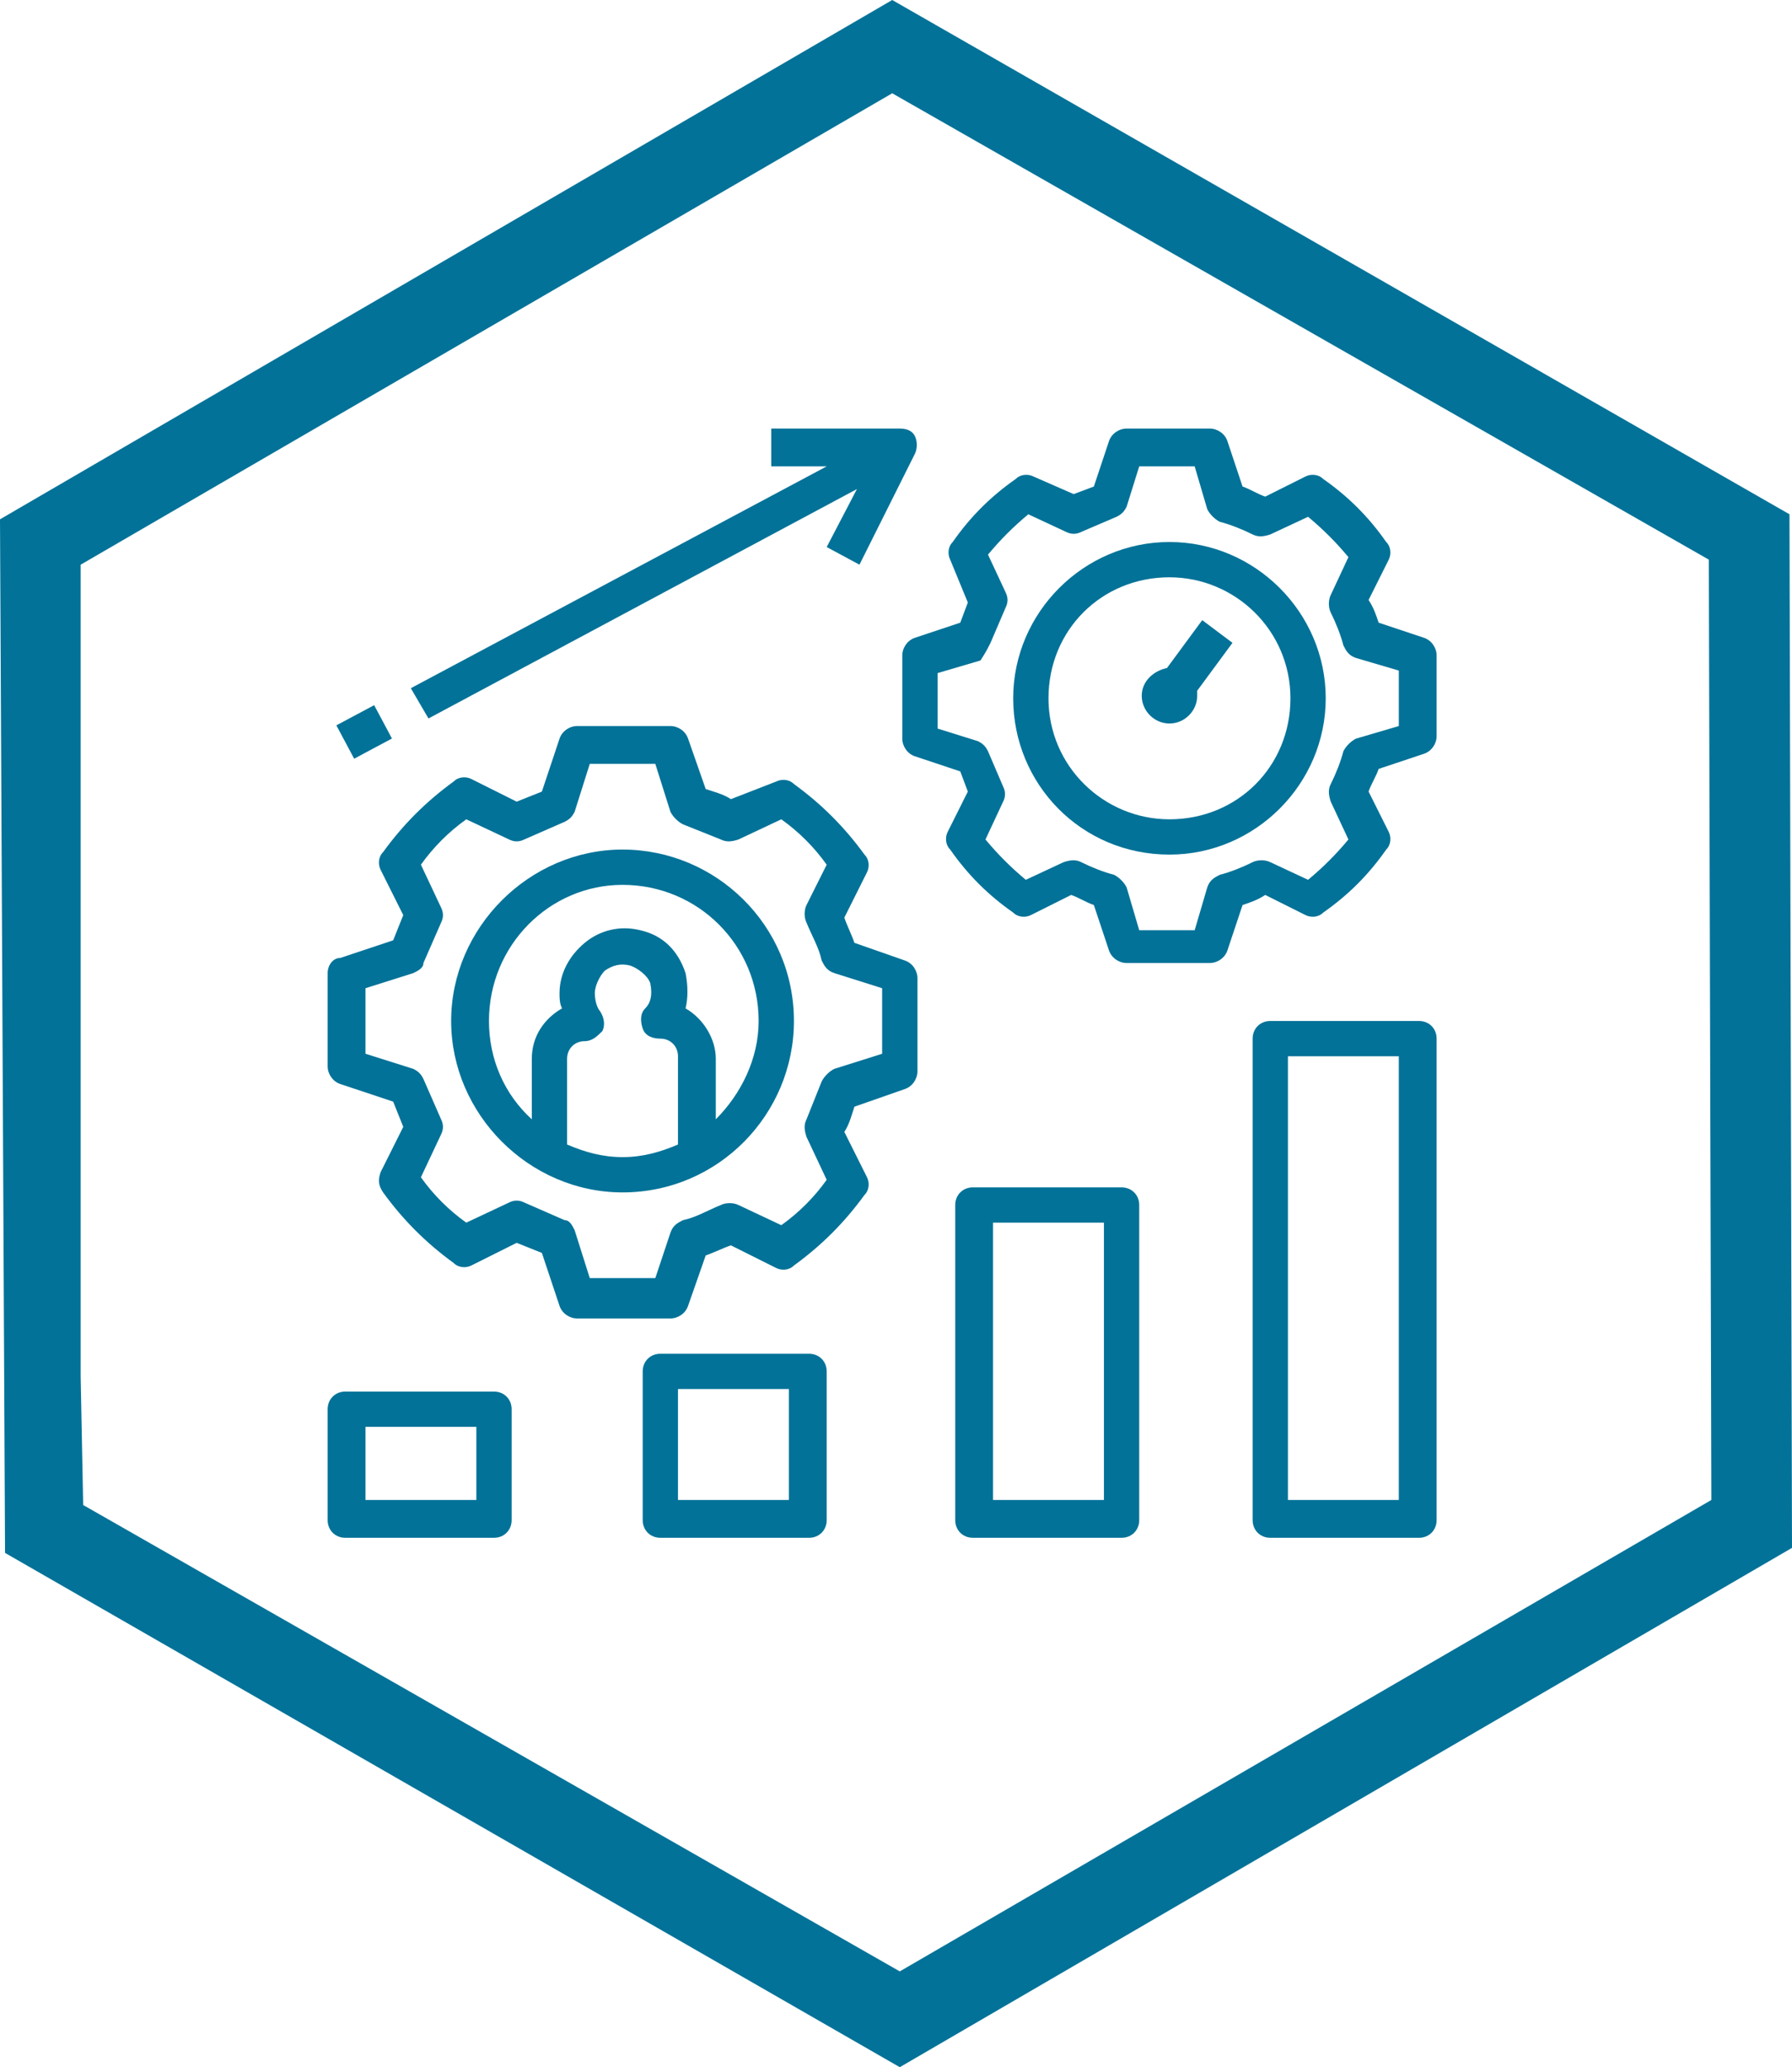
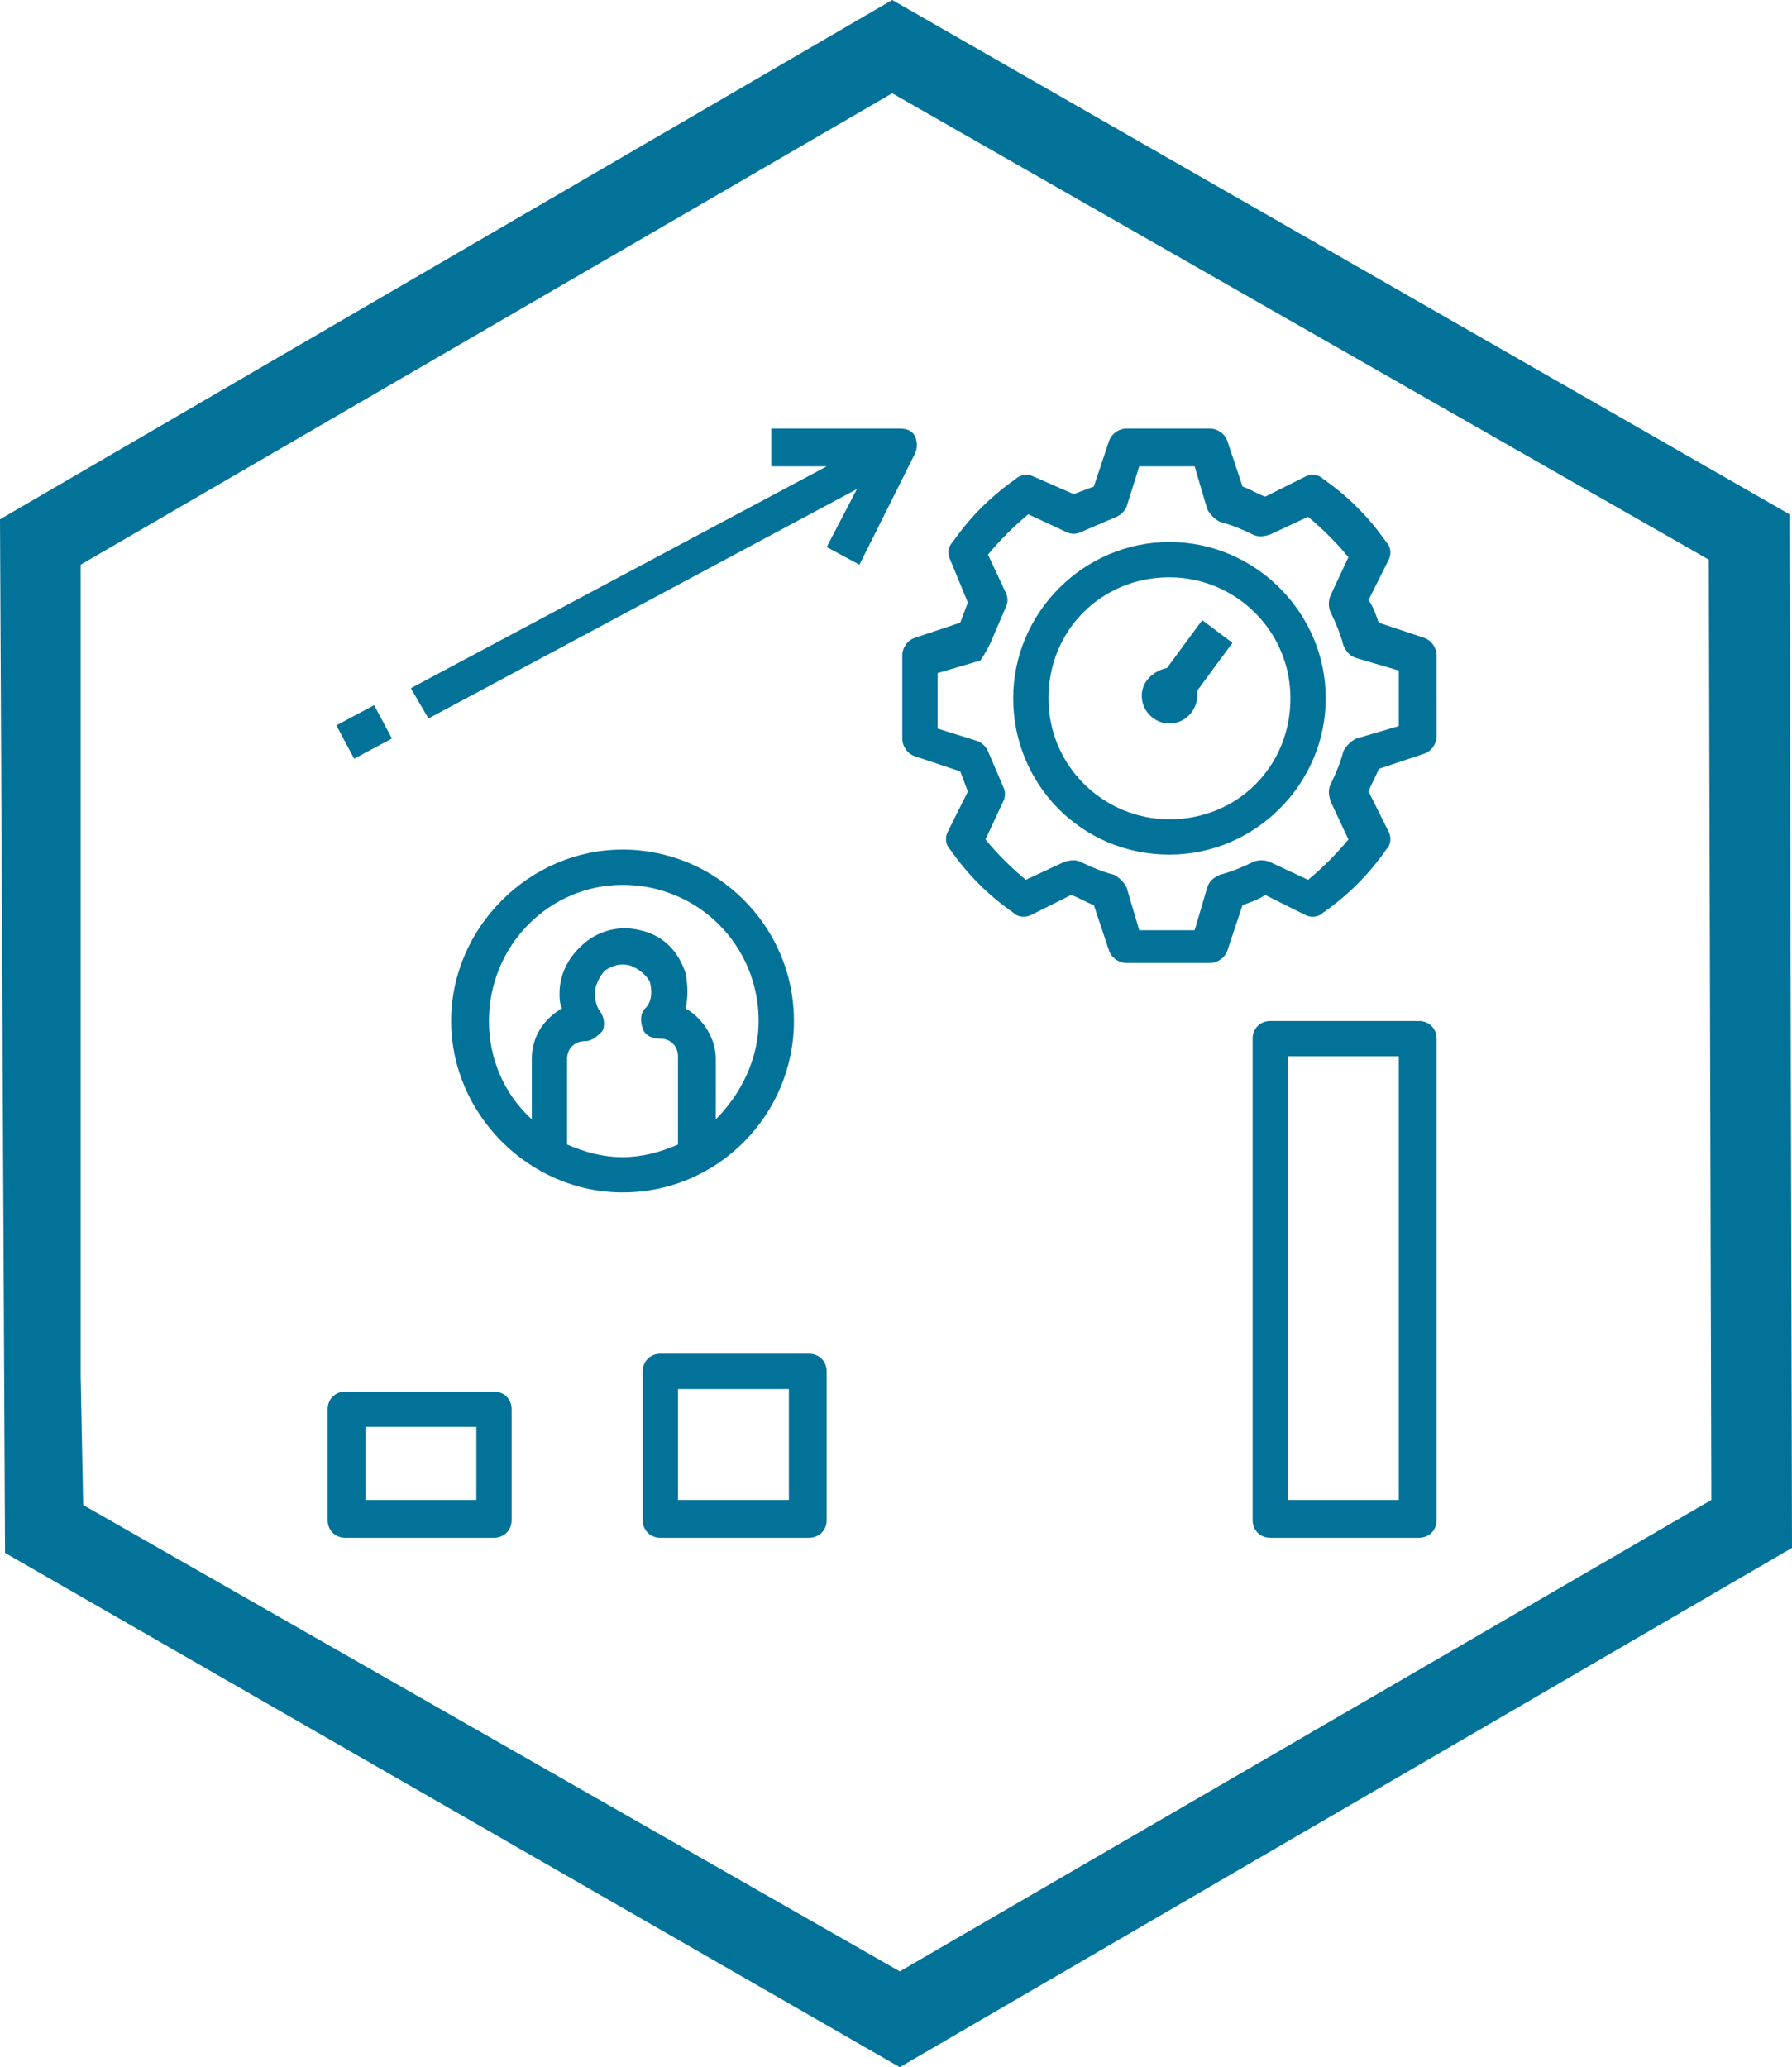
<svg xmlns="http://www.w3.org/2000/svg" version="1.1" id="Layer_1" x="0px" y="0px" viewBox="0 0 71.1 82" style="enable-background:new 0 0 71.1 82;" xml:space="preserve">
  <style type="text/css">
	.st0{fill:#027298;}
</style>
  <g>
    <g id="Layer_1-2">
      <path class="st0" d="M35.7,82L0.2,61.6L0,20.6L35.4,0L71,20.4l0.1,41L35.7,82z M3.3,59.7l32.4,18.5l32.2-18.7l-0.1-37.3L35.4,3.7    L3.2,22.4v32.2L3.3,59.7z" />
    </g>
  </g>
  <path class="st0" d="M46.4,33.9c3.4,0,6.2-2.8,6.2-6.2s-2.8-6.2-6.2-6.2s-6.2,2.8-6.2,6.2S42.9,33.9,46.4,33.9z M46.4,22.9  c2.6,0,4.8,2.1,4.8,4.8s-2.1,4.8-4.8,4.8c-2.6,0-4.8-2.1-4.8-4.8S43.7,22.9,46.4,22.9z" />
  <path class="st0" d="M46.4,28.7c0.6,0,1.1-0.5,1.1-1.1c0-0.1,0-0.2,0-0.2l1.4-1.9l-1.2-0.9l-1.4,1.9c-0.5,0.1-1,0.5-1,1.1  S45.8,28.7,46.4,28.7z" />
  <path class="st0" d="M13.7,61h5.9c0.4,0,0.7-0.3,0.7-0.7v-4.4c0-0.4-0.3-0.7-0.7-0.7h-5.9c-0.4,0-0.7,0.3-0.7,0.7v4.4  C13,60.7,13.3,61,13.7,61z M14.5,56.6h4.4v2.9h-4.4V56.6z" />
  <path class="st0" d="M26.2,61h5.9c0.4,0,0.7-0.3,0.7-0.7v-5.9c0-0.4-0.3-0.7-0.7-0.7h-5.9c-0.4,0-0.7,0.3-0.7,0.7v5.9  C25.5,60.7,25.8,61,26.2,61z M26.9,55.1h4.4v4.4h-4.4V55.1z" />
-   <path class="st0" d="M44.5,61c0.4,0,0.7-0.3,0.7-0.7V47.8c0-0.4-0.3-0.7-0.7-0.7h-5.9c-0.4,0-0.7,0.3-0.7,0.7v12.5  c0,0.4,0.3,0.7,0.7,0.7H44.5z M39.4,48.5h4.4v11h-4.4V48.5z" />
  <path class="st0" d="M50.4,40.5c-0.4,0-0.7,0.3-0.7,0.7v19.1c0,0.4,0.3,0.7,0.7,0.7h5.9c0.4,0,0.7-0.3,0.7-0.7V41.2  c0-0.4-0.3-0.7-0.7-0.7H50.4z M55.5,59.5h-4.4V41.9h4.4V59.5z" />
  <path class="st0" d="M24.7,47.3c3.8,0,6.8-3.1,6.8-6.8c0-3.8-3.1-6.8-6.8-6.8s-6.8,3.1-6.8,6.8C17.9,44.2,21,47.3,24.7,47.3z   M26.9,45.4c-0.7,0.3-1.4,0.5-2.2,0.5s-1.5-0.2-2.2-0.5V42c0-0.4,0.3-0.7,0.7-0.7c0.3,0,0.5-0.2,0.7-0.4c0.1-0.2,0.1-0.5-0.1-0.8  c-0.1-0.1-0.2-0.4-0.2-0.7s0.2-0.7,0.4-0.9c0.3-0.2,0.6-0.3,1-0.2c0.3,0.1,0.7,0.4,0.8,0.7c0.1,0.5,0,0.8-0.2,1s-0.2,0.5-0.1,0.8  s0.4,0.4,0.7,0.4c0.4,0,0.7,0.3,0.7,0.7C26.9,41.9,26.9,45.4,26.9,45.4z M24.7,35.1c3,0,5.4,2.4,5.4,5.4c0,1.5-0.7,2.9-1.7,3.9V42  c0-0.8-0.5-1.6-1.2-2c0.1-0.4,0.1-0.9,0-1.4c-0.3-0.9-0.9-1.5-1.8-1.7c-0.8-0.2-1.6,0-2.2,0.5s-1,1.2-1,2c0,0.2,0,0.4,0.1,0.6  c-0.7,0.4-1.2,1.1-1.2,2v2.4c-1.1-1-1.7-2.4-1.7-3.9C19.4,37.5,21.8,35.1,24.7,35.1z" />
-   <path class="st0" d="M13.5,43l2.1,0.7l0.4,1l-0.9,1.8C15,46.8,15,47,15.2,47.3c0.8,1.1,1.7,2,2.8,2.8c0.2,0.2,0.5,0.2,0.7,0.1  l1.8-0.9l1,0.4l0.7,2.1c0.1,0.3,0.4,0.5,0.7,0.5h3.7c0.3,0,0.6-0.2,0.7-0.5l0.7-2c0.3-0.1,0.7-0.3,1-0.4l1.8,0.9  c0.2,0.1,0.5,0.1,0.7-0.1c1.1-0.8,2-1.7,2.8-2.8c0.2-0.2,0.2-0.5,0.1-0.7l-0.9-1.8c0.2-0.3,0.3-0.7,0.4-1l2-0.7  c0.3-0.1,0.5-0.4,0.5-0.7v-3.7c0-0.3-0.2-0.6-0.5-0.7l-2-0.7c-0.1-0.3-0.3-0.7-0.4-1l0.9-1.8c0.1-0.2,0.1-0.5-0.1-0.7  c-0.8-1.1-1.7-2-2.8-2.8c-0.2-0.2-0.5-0.2-0.7-0.1L29,31.7c-0.3-0.2-0.7-0.3-1-0.4l-0.7-2c-0.1-0.3-0.4-0.5-0.7-0.5h-3.7  c-0.3,0-0.6,0.2-0.7,0.5l-0.7,2.1l-1,0.4l-1.8-0.9c-0.2-0.1-0.5-0.1-0.7,0.1c-1.1,0.8-2,1.7-2.8,2.8C15,34,15,34.3,15.1,34.5  l0.9,1.8l-0.4,1L13.5,38c-0.3,0-0.5,0.3-0.5,0.6v3.7C13,42.6,13.2,42.9,13.5,43z M14.5,39.2l1.9-0.6c0.2-0.1,0.4-0.2,0.4-0.4  l0.7-1.6c0.1-0.2,0.1-0.4,0-0.6l-0.8-1.7c0.5-0.7,1.1-1.3,1.8-1.8l1.7,0.8c0.2,0.1,0.4,0.1,0.6,0l1.6-0.7c0.2-0.1,0.3-0.2,0.4-0.4  l0.6-1.9H26l0.6,1.9c0.1,0.2,0.3,0.4,0.5,0.5c0.5,0.2,1,0.4,1.5,0.6c0.2,0.1,0.4,0.1,0.7,0l1.7-0.8c0.7,0.5,1.3,1.1,1.8,1.8L32,35.9  c-0.1,0.2-0.1,0.5,0,0.7c0.2,0.5,0.5,1,0.6,1.5c0.1,0.2,0.2,0.4,0.5,0.5l1.9,0.6v2.6l-1.9,0.6c-0.2,0.1-0.4,0.3-0.5,0.5  c-0.2,0.5-0.4,1-0.6,1.5c-0.1,0.2-0.1,0.4,0,0.7l0.8,1.7c-0.5,0.7-1.1,1.3-1.8,1.8l-1.7-0.8c-0.2-0.1-0.5-0.1-0.7,0  c-0.5,0.2-1,0.5-1.5,0.6c-0.2,0.1-0.4,0.2-0.5,0.5L26,50.7h-2.6l-0.6-1.9c-0.1-0.2-0.2-0.4-0.4-0.4l-1.6-0.7c-0.2-0.1-0.4-0.1-0.6,0  l-1.7,0.8c-0.7-0.5-1.3-1.1-1.8-1.8l0.8-1.7c0.1-0.2,0.1-0.4,0-0.6l-0.7-1.6c-0.1-0.2-0.2-0.3-0.4-0.4l-1.9-0.6  C14.5,41.8,14.5,39.2,14.5,39.2z" />
  <path class="st0" d="M38.4,23.9l-0.3,0.8l-1.8,0.6c-0.3,0.1-0.5,0.4-0.5,0.7v3.3c0,0.3,0.2,0.6,0.5,0.7l1.8,0.6l0.3,0.8L37.6,33  c-0.1,0.2-0.1,0.5,0.1,0.7c0.7,1,1.5,1.8,2.5,2.5c0.2,0.2,0.5,0.2,0.7,0.1l1.6-0.8c0.3,0.1,0.6,0.3,0.9,0.4l0.6,1.8  c0.1,0.3,0.4,0.5,0.7,0.5H48c0.3,0,0.6-0.2,0.7-0.5l0.6-1.8c0.3-0.1,0.6-0.2,0.9-0.4l1.6,0.8c0.2,0.1,0.5,0.1,0.7-0.1  c1-0.7,1.8-1.5,2.5-2.5c0.2-0.2,0.2-0.5,0.1-0.7l-0.8-1.6c0.1-0.3,0.3-0.6,0.4-0.9l1.8-0.6c0.3-0.1,0.5-0.4,0.5-0.7V26  c0-0.3-0.2-0.6-0.5-0.7l-1.8-0.6c-0.1-0.3-0.2-0.6-0.4-0.9l0.8-1.6c0.1-0.2,0.1-0.5-0.1-0.7c-0.7-1-1.5-1.8-2.5-2.5  c-0.2-0.2-0.5-0.2-0.7-0.1l-1.6,0.8c-0.3-0.1-0.6-0.3-0.9-0.4l-0.6-1.8C48.6,17.2,48.3,17,48,17h-3.3c-0.3,0-0.6,0.2-0.7,0.5  l-0.6,1.8l-0.8,0.3L41,18.9c-0.2-0.1-0.5-0.1-0.7,0.1c-1,0.7-1.8,1.5-2.5,2.5c-0.2,0.2-0.2,0.5-0.1,0.7L38.4,23.9z M39.3,25.5  l0.6-1.4c0.1-0.2,0.1-0.4,0-0.6L39.2,22c0.5-0.6,1-1.1,1.6-1.6l1.5,0.7c0.2,0.1,0.4,0.1,0.6,0l1.4-0.6c0.2-0.1,0.3-0.2,0.4-0.4  l0.5-1.6h2.2l0.5,1.7c0.1,0.2,0.3,0.4,0.5,0.5c0.4,0.1,0.9,0.3,1.3,0.5c0.2,0.1,0.4,0.1,0.7,0l1.5-0.7c0.6,0.5,1.1,1,1.6,1.6  l-0.7,1.5c-0.1,0.2-0.1,0.5,0,0.7c0.2,0.4,0.4,0.9,0.5,1.3c0.1,0.2,0.2,0.4,0.5,0.5l1.7,0.5v2.2l-1.7,0.5c-0.2,0.1-0.4,0.3-0.5,0.5  c-0.1,0.4-0.3,0.9-0.5,1.3c-0.1,0.2-0.1,0.4,0,0.7l0.7,1.5c-0.5,0.6-1,1.1-1.6,1.6l-1.5-0.7c-0.2-0.1-0.5-0.1-0.7,0  c-0.4,0.2-0.9,0.4-1.3,0.5c-0.2,0.1-0.4,0.2-0.5,0.5l-0.5,1.7h-2.2l-0.5-1.7c-0.1-0.2-0.3-0.4-0.5-0.5c-0.4-0.1-0.9-0.3-1.3-0.5  c-0.2-0.1-0.4-0.1-0.7,0l-1.5,0.7c-0.6-0.5-1.1-1-1.6-1.6l0.7-1.5c0.1-0.2,0.1-0.4,0-0.6l-0.6-1.4c-0.1-0.2-0.2-0.3-0.4-0.4  l-1.6-0.5v-2.2l1.7-0.5C39.1,25.9,39.2,25.7,39.3,25.5z" />
  <rect x="13.6" y="28.3" transform="matrix(0.882 -0.471 0.471 0.882 -11.979 10.218)" class="st0" width="1.7" height="1.5" />
  <path class="st0" d="M17,28.5l17-9.1l-1.2,2.3l1.3,0.7l2.2-4.4c0.1-0.2,0.1-0.5,0-0.7C36.2,17.1,36,17,35.7,17h-5.1v1.5h2.2  l-16.5,8.8L17,28.5z" />
</svg>